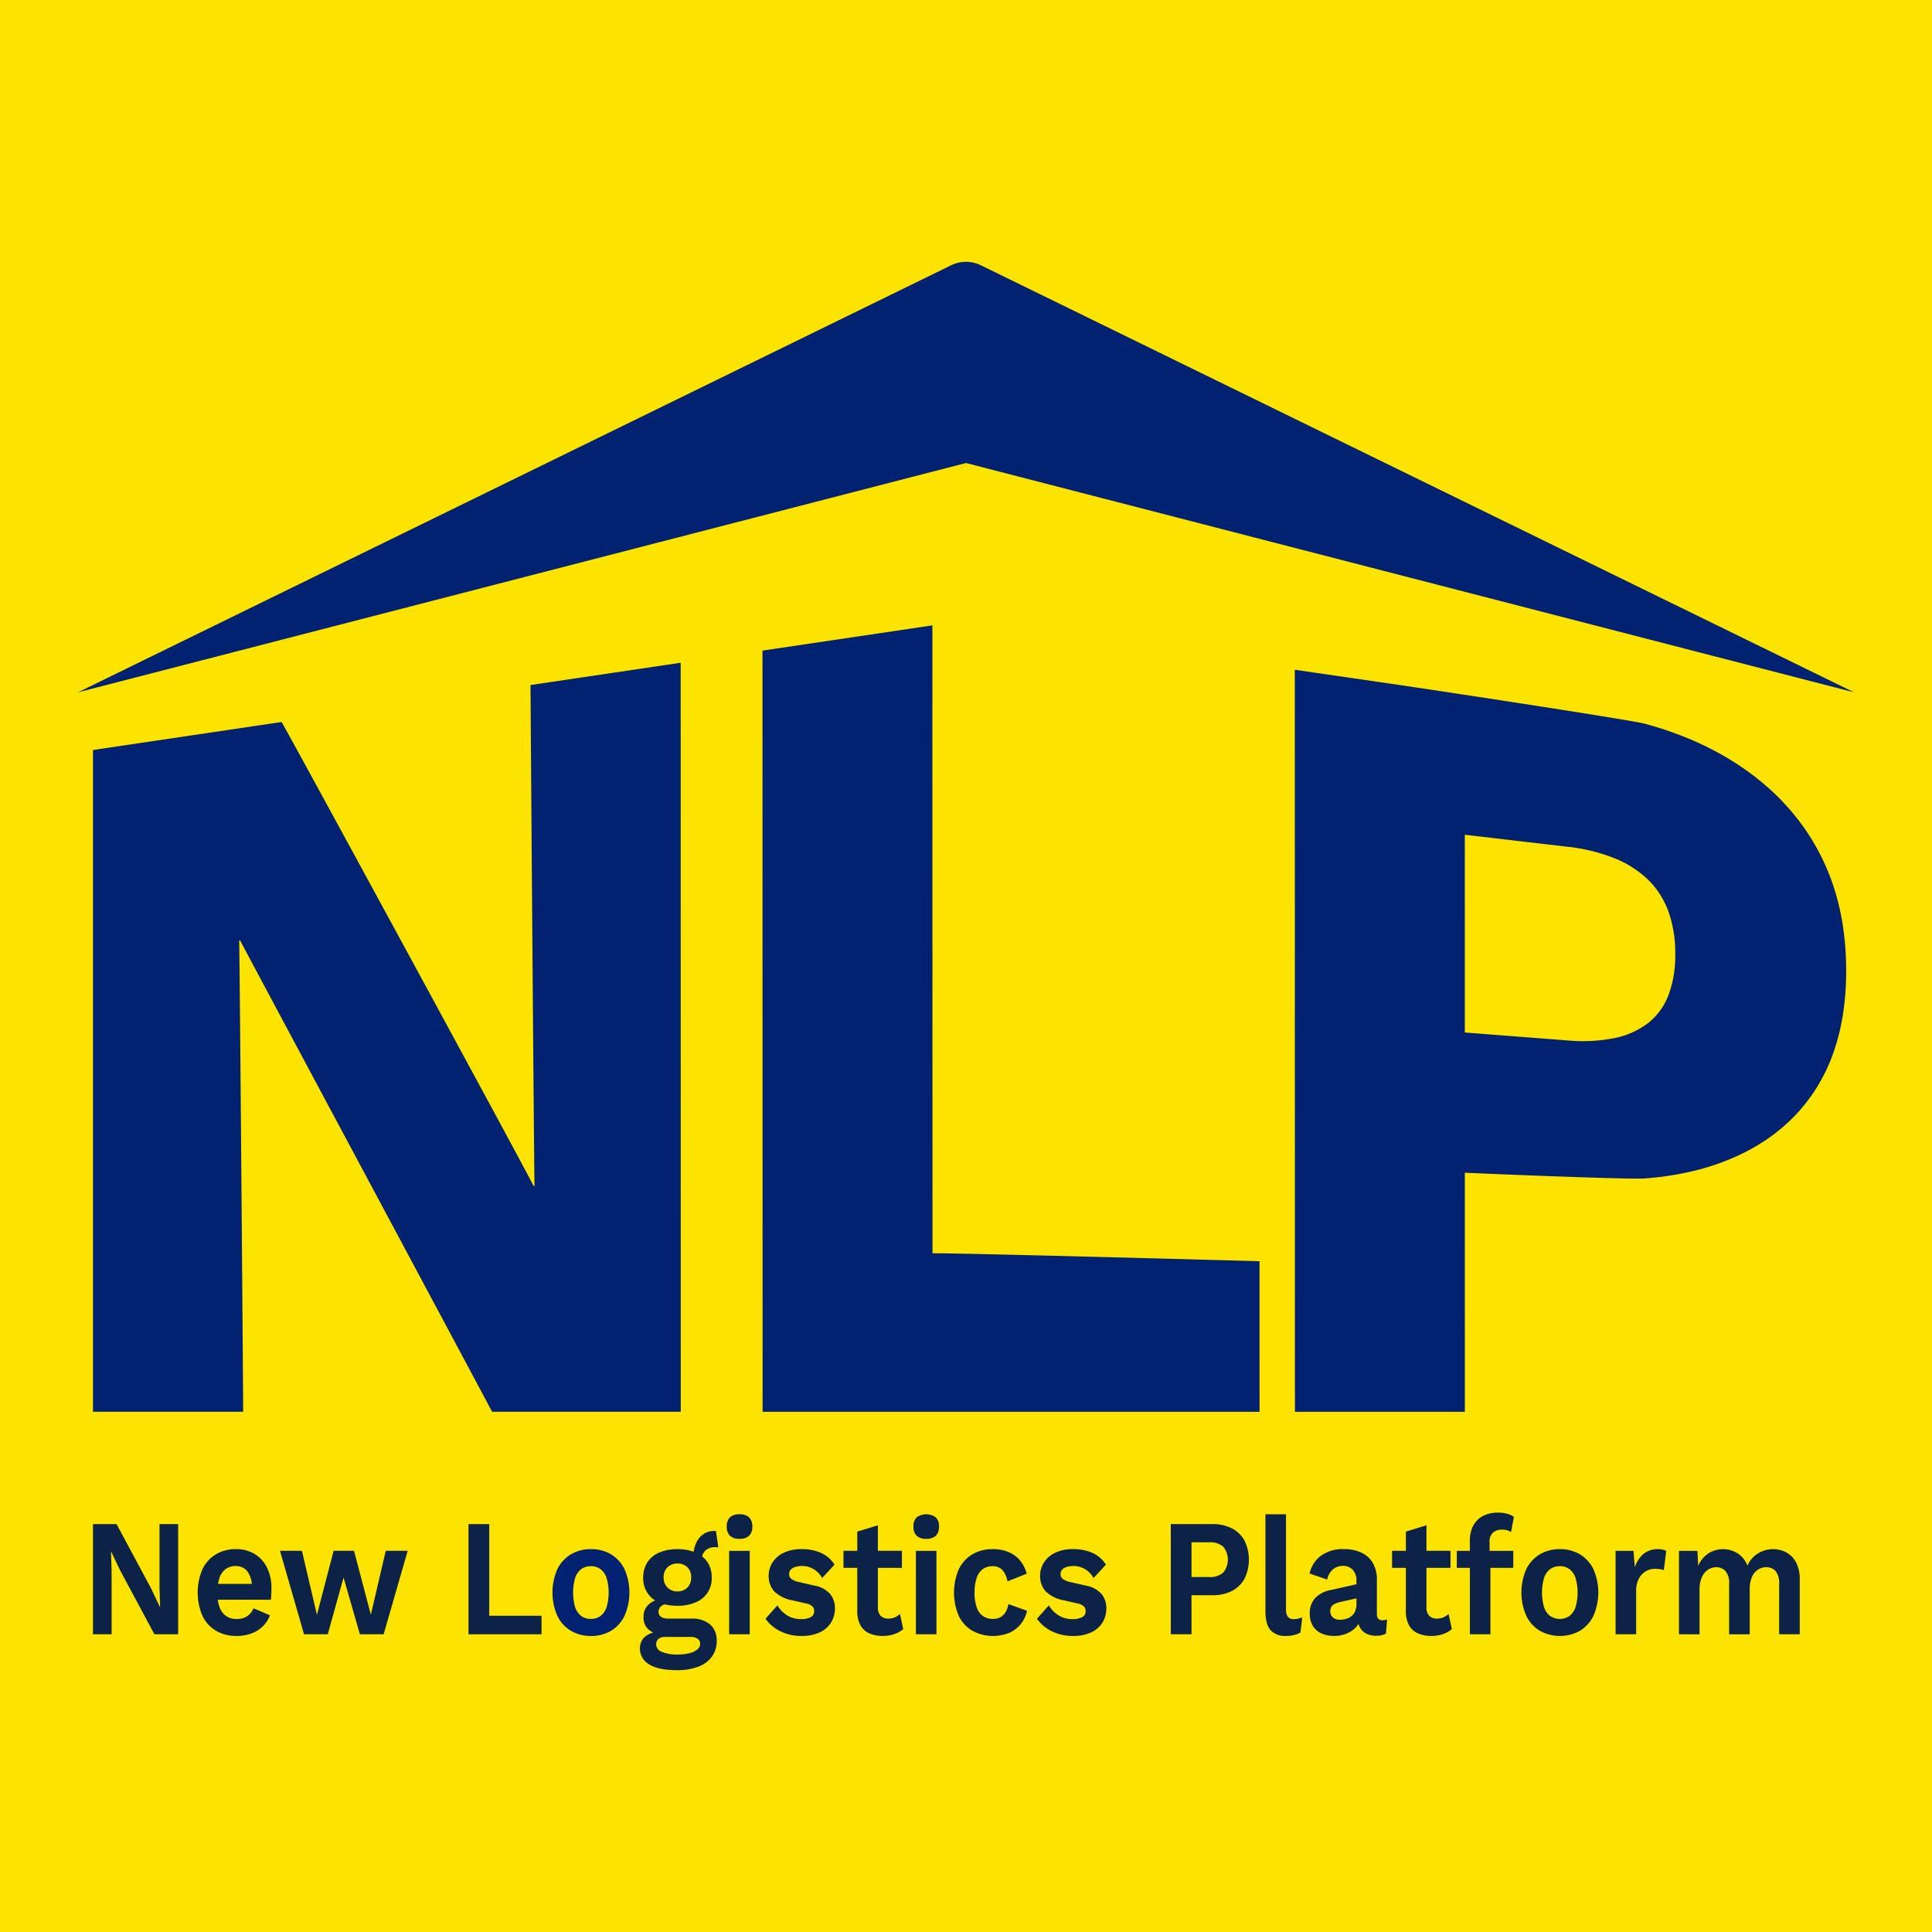
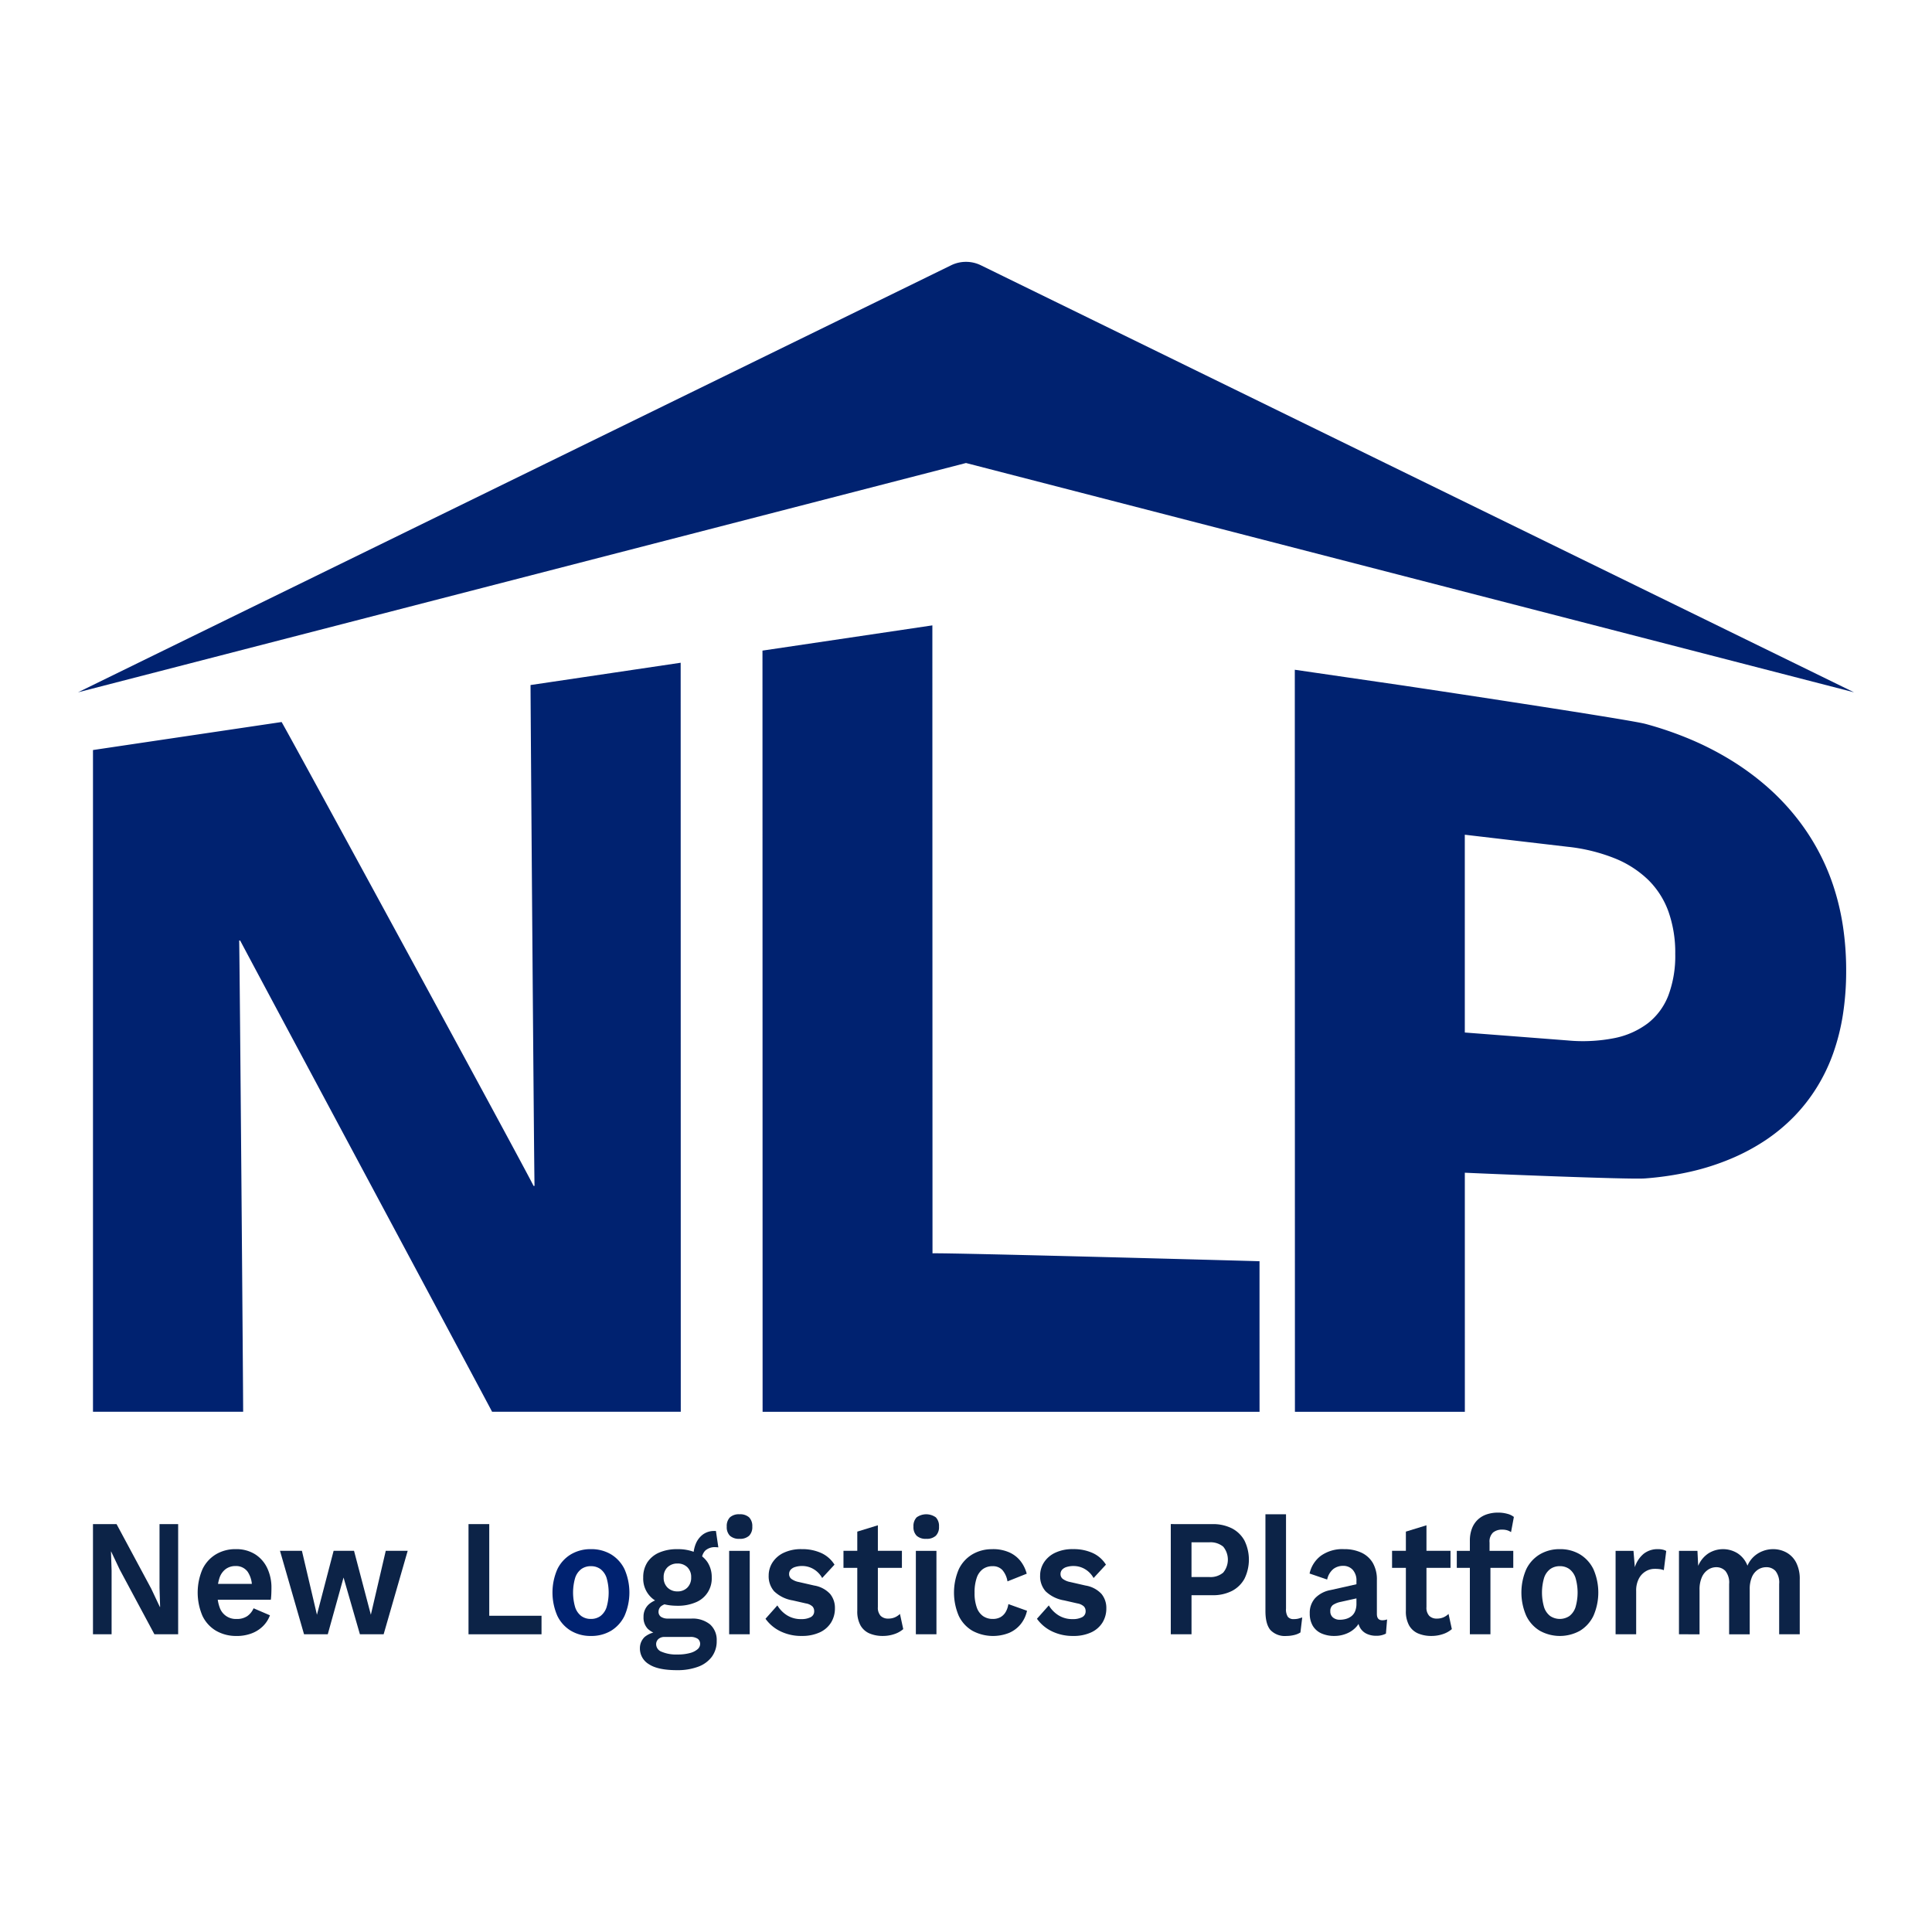
<svg xmlns="http://www.w3.org/2000/svg" width="512" height="512" viewBox="0 0 512 512">
  <defs>
    <clipPath id="clip-path">
      <rect id="長方形_4889" data-name="長方形 4889" width="470.659" height="373.223" fill="none" />
    </clipPath>
  </defs>
  <g id="グループ_20747" data-name="グループ 20747" transform="translate(16417 19745)">
-     <rect id="長方形_9059" data-name="長方形 9059" width="512" height="512" transform="translate(-16417 -19745)" fill="#fce300" />
    <g id="グループ_20746" data-name="グループ 20746" transform="translate(-16396.33 -19675.611)">
      <g id="グループ_12483" data-name="グループ 12483" clip-path="url(#clip-path)">
        <path id="パス_95467" data-name="パス 95467" d="M235.329,53.311,0,114.079,231.39.91a8.988,8.988,0,0,1,7.879,0L470.663,114.079Z" transform="translate(0 0.002)" fill="#002270" />
        <path id="パス_95468" data-name="パス 95468" d="M156.728,33.822c0,5.293.028,193.208.028,198.5h-50c-2.389-4.592-65.022-121.483-66.766-124.891l-.262.028c.141,4.447,1.055,119.638,1.055,124.863H.986V56.955c5-.745,44.99-6.683,49.989-7.424,2.389,4.036,65.021,119.2,66.77,122.937l.258-.012c-.141-4.745-1.059-127.868-1.059-132.726,5.3-.785,34.481-5.12,39.785-5.909M223.466,190.33c4.951-.149,81.71,1.95,86.664,2.095,0,5.317,0,34.581.008,39.9H178.44c0-5.039-.032-196.676-.032-201.719l45.022-6.687c0,5.12.036,161.293.036,166.413M412.27,49.991a93.446,93.446,0,0,1,12.04,4.125,79.706,79.706,0,0,1,10.654,5.462,70.9,70.9,0,0,1,9.164,6.662,61.982,61.982,0,0,1,7.589,7.746,59.345,59.345,0,0,1,6.026,8.834,58.638,58.638,0,0,1,4.366,9.865,65.27,65.27,0,0,1,2.618,10.852,78.3,78.3,0,0,1,.87,11.871,74.975,74.975,0,0,1-.87,11.706,56.9,56.9,0,0,1-2.618,10.344,46.8,46.8,0,0,1-4.366,9.019,45.328,45.328,0,0,1-6.018,7.665,47.136,47.136,0,0,1-7.593,6.276,54.957,54.957,0,0,1-9.164,4.878,64.274,64.274,0,0,1-10.646,3.4,82.136,82.136,0,0,1-12.048,1.788c-4.242.326-43.161-1.293-47.737-1.515,0,5.067.008,58.291.008,63.358H319.512c0-5.241-.032-191.4-.032-196.648,5.289.769,23.508,3.424,27.621,4.02s60.921,9.144,65.17,10.3m-47.737,81.815c3.629.278,23.6,1.817,27.234,2.1a43.307,43.307,0,0,0,12.4-.616,21.694,21.694,0,0,0,8.934-3.98,17.192,17.192,0,0,0,5.4-7.392,29.734,29.734,0,0,0,1.8-10.908,32.61,32.61,0,0,0-1.8-11.25,22.422,22.422,0,0,0-5.4-8.443,27.507,27.507,0,0,0-8.938-5.712,46.906,46.906,0,0,0-12.4-3.025c-3.629-.423-23.6-2.763-27.234-3.19Z" transform="translate(2.986 72.424)" fill="#002270" />
        <path id="パス_95469" data-name="パス 95469" d="M23.559,83.047v29.192H17.267l-9.2-17.16L5.8,90.3h-.04l.161,5.043v16.894H.985V83.047H7.237l9.192,17.119,2.272,4.818h.077l-.157-5.039v-16.9Z" transform="translate(2.984 251.474)" fill="#0c2347" />
        <path id="パス_95470" data-name="パス 95470" d="M18.226,107.694a10.58,10.58,0,0,1-5.474-1.369,9.177,9.177,0,0,1-3.605-3.94A15.693,15.693,0,0,1,9.147,90a9.267,9.267,0,0,1,3.565-3.94,9.988,9.988,0,0,1,5.236-1.37,9.329,9.329,0,0,1,5.136,1.35,8.745,8.745,0,0,1,3.222,3.67A12.048,12.048,0,0,1,27.422,95c0,.592-.016,1.152-.04,1.684s-.068,1-.121,1.414H11.378v-4.2H24.873l-2.626,1.063a7.014,7.014,0,0,0-1.136-4.294,3.775,3.775,0,0,0-3.206-1.5,4.313,4.313,0,0,0-2.606.8,4.819,4.819,0,0,0-1.651,2.364,12.025,12.025,0,0,0-.556,3.96,10.433,10.433,0,0,0,.616,3.871,4.5,4.5,0,0,0,4.479,3.029,4.8,4.8,0,0,0,2.824-.753,4.9,4.9,0,0,0,1.676-2.078l4.338,1.861a7.813,7.813,0,0,1-1.933,2.961,8.59,8.59,0,0,1-3.061,1.881,11.115,11.115,0,0,1-3.8.64" transform="translate(23.843 256.462)" fill="#0c2347" />
        <path id="パス_95471" data-name="パス 95471" d="M41.317,84.8h5.813l-6.372,22.114H34.469L30.131,91.877,25.95,106.918H19.662L13.289,84.8H19.1l3.98,16.942L27.5,84.8h5.41l4.459,16.942Z" transform="translate(40.242 256.795)" fill="#0c2347" />
        <path id="パス_95472" data-name="パス 95472" d="M31.187,107.332H45.039v4.91H25.693v-29.2h5.494Z" transform="translate(77.799 251.473)" fill="#0c2347" />
        <path id="パス_95473" data-name="パス 95473" d="M41.408,84.693a10.16,10.16,0,0,1,5.317,1.373,9.43,9.43,0,0,1,3.581,3.94,15.419,15.419,0,0,1,0,12.362,9.412,9.412,0,0,1-3.581,3.96,10.156,10.156,0,0,1-5.317,1.37,10.164,10.164,0,0,1-5.3-1.37,9.326,9.326,0,0,1-3.6-3.96,15.42,15.42,0,0,1,0-12.362,9.344,9.344,0,0,1,3.6-3.94,10.168,10.168,0,0,1,5.3-1.373m0,4.515a4.217,4.217,0,0,0-2.566.773,4.773,4.773,0,0,0-1.615,2.32,13.91,13.91,0,0,0,0,7.786,4.8,4.8,0,0,0,1.615,2.324,4.217,4.217,0,0,0,2.566.773,4.174,4.174,0,0,0,2.53-.773,4.825,4.825,0,0,0,1.611-2.324,13.911,13.911,0,0,0,0-7.786,4.794,4.794,0,0,0-1.611-2.32,4.174,4.174,0,0,0-2.53-.773" transform="translate(94.528 256.459)" fill="#002270" />
        <path id="パス_95474" data-name="パス 95474" d="M50.584,106.719a7.3,7.3,0,0,1,4.979,1.547,5.491,5.491,0,0,1,1.752,4.334A6.905,6.905,0,0,1,56,116.87a7.939,7.939,0,0,1-3.686,2.634,15.625,15.625,0,0,1-5.47.882c-3.428,0-5.925-.528-7.508-1.591a4.829,4.829,0,0,1-2.369-4.157,4.121,4.121,0,0,1,1.257-3.053,6.2,6.2,0,0,1,4.161-1.37l-.2.7a5.8,5.8,0,0,1-3.166-1.523,4.294,4.294,0,0,1-1.092-3.118,4.345,4.345,0,0,1,1.41-3.343,6.316,6.316,0,0,1,3.843-1.523l2.393,1.237h-.56a4.033,4.033,0,0,0-2.409.773,1.923,1.923,0,0,0-.7,1.438,1.591,1.591,0,0,0,.657,1.394,3.247,3.247,0,0,0,1.889.463Zm-3.658-18.4a11.9,11.9,0,0,1,4.834.906,7.107,7.107,0,0,1,3.146,2.586A7.236,7.236,0,0,1,56,95.839a6.793,6.793,0,0,1-4.242,6.57,11.9,11.9,0,0,1-4.834.906q-4.423,0-6.751-2.014a6.851,6.851,0,0,1-2.328-5.462,7.234,7.234,0,0,1,1.092-4.028,7.128,7.128,0,0,1,3.13-2.586,11.828,11.828,0,0,1,4.858-.906m-.044,27.911a12.128,12.128,0,0,0,3.4-.4,5,5,0,0,0,1.994-1.015,1.863,1.863,0,0,0,.652-1.37,1.689,1.689,0,0,0-.6-1.353,3.39,3.39,0,0,0-2.147-.508H43.462a2.323,2.323,0,0,0-1.575.532,1.83,1.83,0,0,0-.616,1.462,2.162,2.162,0,0,0,1.494,1.942,9.72,9.72,0,0,0,4.117.709m.044-24.108a3.688,3.688,0,0,0-2.63.975,3.532,3.532,0,0,0-1.035,2.7A3.591,3.591,0,0,0,44.3,98.514a3.634,3.634,0,0,0,2.63.995,3.554,3.554,0,0,0,2.6-.995,3.627,3.627,0,0,0,1.019-2.719,3.567,3.567,0,0,0-1.019-2.7,3.606,3.606,0,0,0-2.6-.975M57.114,83.5l.636,4.334a2.463,2.463,0,0,1-.334-.02,2.821,2.821,0,0,0-.379-.024,3.786,3.786,0,0,0-2.751.906,3.369,3.369,0,0,0-.914,2.5l-2.227-1.019a8.515,8.515,0,0,1,.636-3.295,5.785,5.785,0,0,1,1.889-2.457,4.939,4.939,0,0,1,3.009-.926h.435Z" transform="translate(111.946 252.838)" fill="#0c2347" />
        <path id="パス_95475" data-name="パス 95475" d="M46.066,88.9a3.526,3.526,0,0,1-2.55-.818,3.234,3.234,0,0,1-.834-2.409,3.3,3.3,0,0,1,.834-2.457,3.526,3.526,0,0,1,2.55-.818,3.515,3.515,0,0,1,2.546.818,3.289,3.289,0,0,1,.838,2.457,3.22,3.22,0,0,1-.838,2.409,3.516,3.516,0,0,1-2.546.818m2.707,25.3H43.318V92.086h5.454Z" transform="translate(129.245 249.513)" fill="#0c2347" />
        <path id="パス_95476" data-name="パス 95476" d="M54.786,107.694a12.585,12.585,0,0,1-5.51-1.192,10.468,10.468,0,0,1-4.044-3.364L48.377,99.6a7.865,7.865,0,0,0,2.55,2.614,6.876,6.876,0,0,0,3.782,1.015,5.224,5.224,0,0,0,2.485-.507,1.714,1.714,0,0,0,.939-1.615,1.813,1.813,0,0,0-.439-1.216,3.351,3.351,0,0,0-1.752-.818l-3.5-.8a9.247,9.247,0,0,1-4.914-2.413,5.991,5.991,0,0,1-1.454-4.177,6.4,6.4,0,0,1,.975-3.408,7.114,7.114,0,0,1,2.928-2.586,10.6,10.6,0,0,1,4.854-1,12.107,12.107,0,0,1,5.2,1.039,8.09,8.09,0,0,1,3.484,3.073l-3.263,3.537a6.223,6.223,0,0,0-2.292-2.365,5.848,5.848,0,0,0-2.965-.818,6.076,6.076,0,0,0-1.913.266,2.611,2.611,0,0,0-1.192.729,1.738,1.738,0,0,0-.4,1.172,1.593,1.593,0,0,0,.556,1.216,4.847,4.847,0,0,0,2.03.862l4.064.931a7.338,7.338,0,0,1,4.217,2.231,5.811,5.811,0,0,1,1.273,3.783,7.089,7.089,0,0,1-1.015,3.782,6.912,6.912,0,0,1-2.985,2.61,11.086,11.086,0,0,1-4.838.951" transform="translate(136.964 256.462)" fill="#0c2347" />
        <path id="パス_95477" data-name="パス 95477" d="M65.849,94.4H50.361V89.89H65.849ZM59.477,83.123V104.8a3.151,3.151,0,0,0,.737,2.32,2.726,2.726,0,0,0,2.01.729,4.331,4.331,0,0,0,1.752-.33,4.642,4.642,0,0,0,1.353-.906l.874,4.024a6.886,6.886,0,0,1-2.389,1.329,9.384,9.384,0,0,1-3.025.483,8.871,8.871,0,0,1-3.525-.661,5.013,5.013,0,0,1-2.385-2.127,7.633,7.633,0,0,1-.858-3.891V84.8Z" transform="translate(152.498 251.705)" fill="#0c2347" />
        <path id="パス_95478" data-name="パス 95478" d="M58.35,88.9a3.516,3.516,0,0,1-2.546-.818,3.22,3.22,0,0,1-.838-2.409,3.289,3.289,0,0,1,.838-2.457,4.372,4.372,0,0,1,5.092,0,3.289,3.289,0,0,1,.838,2.457,3.22,3.22,0,0,1-.838,2.409,3.516,3.516,0,0,1-2.546.818m2.707,25.3H55.6V92.086h5.454Z" transform="translate(166.442 249.513)" fill="#0c2347" />
        <path id="パス_95479" data-name="パス 95479" d="M67.789,84.693a10.563,10.563,0,0,1,4.515.866,7.834,7.834,0,0,1,2.989,2.34A9.229,9.229,0,0,1,76.9,91.2l-5.1,2.034a6.047,6.047,0,0,0-1.353-3.009,3.381,3.381,0,0,0-2.59-1.015,4.285,4.285,0,0,0-2.586.773,4.725,4.725,0,0,0-1.631,2.34,11.762,11.762,0,0,0-.56,3.915,11.217,11.217,0,0,0,.58,3.9,4.66,4.66,0,0,0,1.672,2.3,4.425,4.425,0,0,0,2.566.749,4.136,4.136,0,0,0,2.034-.463,3.742,3.742,0,0,0,1.37-1.345,5.8,5.8,0,0,0,.737-2.127l4.938,1.768a8.466,8.466,0,0,1-1.635,3.5,8.031,8.031,0,0,1-3.061,2.344,11.508,11.508,0,0,1-9.756-.532,9.151,9.151,0,0,1-3.621-3.935,15.658,15.658,0,0,1,0-12.386,9.212,9.212,0,0,1,3.581-3.936,10.179,10.179,0,0,1,5.3-1.373" transform="translate(174.521 256.459)" fill="#0c2347" />
        <path id="パス_95480" data-name="パス 95480" d="M72.645,107.694a12.585,12.585,0,0,1-5.51-1.192,10.467,10.467,0,0,1-4.044-3.364L66.236,99.6a7.866,7.866,0,0,0,2.55,2.614,6.867,6.867,0,0,0,3.782,1.015,5.224,5.224,0,0,0,2.485-.507,1.714,1.714,0,0,0,.939-1.615,1.812,1.812,0,0,0-.439-1.216A3.367,3.367,0,0,0,73.8,99.07l-3.5-.8a9.248,9.248,0,0,1-4.914-2.413,5.991,5.991,0,0,1-1.454-4.177,6.4,6.4,0,0,1,.975-3.408,7.114,7.114,0,0,1,2.928-2.586,10.6,10.6,0,0,1,4.854-1,12.12,12.12,0,0,1,5.2,1.039,8.091,8.091,0,0,1,3.484,3.073L78.1,92.343a6.255,6.255,0,0,0-2.292-2.365,5.849,5.849,0,0,0-2.965-.818,6.1,6.1,0,0,0-1.917.266,2.619,2.619,0,0,0-1.188.729,1.718,1.718,0,0,0-.4,1.172,1.593,1.593,0,0,0,.556,1.216,4.848,4.848,0,0,0,2.03.862l4.064.931a7.337,7.337,0,0,1,4.217,2.231,5.833,5.833,0,0,1,1.273,3.783,7.09,7.09,0,0,1-1.015,3.782,6.9,6.9,0,0,1-2.989,2.61,11.055,11.055,0,0,1-4.834.951" transform="translate(191.042 256.462)" fill="#0c2347" />
        <path id="パス_95481" data-name="パス 95481" d="M82.924,83.046A11.045,11.045,0,0,1,88.1,84.174,7.958,7.958,0,0,1,91.419,87.4a11.486,11.486,0,0,1,0,10.127,7.956,7.956,0,0,1-3.323,3.231,10.994,10.994,0,0,1-5.172,1.128H77.389v10.352H71.895v-29.2Zm-.838,14.022a5.188,5.188,0,0,0,3.7-1.172,5.4,5.4,0,0,0,0-6.88,5.259,5.259,0,0,0-3.7-1.148h-4.7v9.2Z" transform="translate(217.705 251.472)" fill="#0c2347" />
        <path id="パス_95482" data-name="パス 95482" d="M83.576,82.4v24.99a3.644,3.644,0,0,0,.479,2.171,1.887,1.887,0,0,0,1.591.616,4.776,4.776,0,0,0,1.116-.109c.29-.077.661-.185,1.112-.33l-.479,3.98a5.393,5.393,0,0,1-1.688.685,8.674,8.674,0,0,1-2.014.242,5.28,5.28,0,0,1-4.241-1.567c-.89-1.047-1.329-2.723-1.329-5.023V82.4Z" transform="translate(236.561 249.513)" fill="#0c2347" />
        <path id="パス_95483" data-name="パス 95483" d="M93.449,93.144a4.21,4.21,0,0,0-.975-2.965,3.326,3.326,0,0,0-2.566-1.059,4.189,4.189,0,0,0-2.59.838,4.94,4.94,0,0,0-1.631,2.787l-4.66-1.591a8.042,8.042,0,0,1,2.969-4.689,9.8,9.8,0,0,1,6.151-1.772,10.684,10.684,0,0,1,4.576.91,6.867,6.867,0,0,1,3.049,2.719,8.685,8.685,0,0,1,1.092,4.552v8.983q0,1.68,1.434,1.68a3.585,3.585,0,0,0,1.273-.222l-.31,3.762a5.329,5.329,0,0,1-2.594.572,5.758,5.758,0,0,1-2.51-.528,4.014,4.014,0,0,1-1.752-1.615,5.356,5.356,0,0,1-.632-2.719v-.177l.95-.177a5.175,5.175,0,0,1-1.313,2.852,6.992,6.992,0,0,1-2.606,1.793,8.408,8.408,0,0,1-3.166.616,8.29,8.29,0,0,1-3.5-.685,5.065,5.065,0,0,1-2.268-2.014,6.314,6.314,0,0,1-.794-3.271A5.76,5.76,0,0,1,82.5,97.675a7.506,7.506,0,0,1,4.1-2.143l7.484-1.68-.04,3.758-4.777,1.059a5.78,5.78,0,0,0-2.05.818,1.924,1.924,0,0,0-.693,1.66,2.013,2.013,0,0,0,.737,1.684,2.78,2.78,0,0,0,1.768.572,6.05,6.05,0,0,0,1.635-.221,4.162,4.162,0,0,0,1.43-.705,3.243,3.243,0,0,0,1-1.329,5.2,5.2,0,0,0,.354-2.034Z" transform="translate(245.354 256.459)" fill="#0c2347" />
        <path id="パス_95484" data-name="パス 95484" d="M101.941,94.4H86.453V89.89h15.488ZM95.569,83.123V104.8a3.151,3.151,0,0,0,.737,2.32,2.727,2.727,0,0,0,2.01.729,4.33,4.33,0,0,0,1.752-.33,4.645,4.645,0,0,0,1.354-.906l.874,4.024a6.887,6.887,0,0,1-2.389,1.329,9.385,9.385,0,0,1-3.025.483,8.871,8.871,0,0,1-3.525-.661,5.013,5.013,0,0,1-2.385-2.127,7.633,7.633,0,0,1-.858-3.891V84.8Z" transform="translate(261.788 251.705)" fill="#0c2347" />
        <path id="パス_95485" data-name="パス 95485" d="M105.68,96.931H90.712V92.42H105.68Zm-4.06-14.642a9.01,9.01,0,0,1,2.53.33,4.542,4.542,0,0,1,1.688.818l-.753,4.028a3.6,3.6,0,0,0-1-.487,4.342,4.342,0,0,0-1.309-.177,3.693,3.693,0,0,0-2.469.773,3.28,3.28,0,0,0-.914,2.634v3.053l.233,1.192v20.08h-5.45V89.765a8.937,8.937,0,0,1,.556-3.275,6.307,6.307,0,0,1,1.555-2.344,6.413,6.413,0,0,1,2.365-1.394,9.229,9.229,0,0,1,2.969-.463" transform="translate(274.684 249.18)" fill="#0c2347" />
        <path id="パス_95486" data-name="パス 95486" d="M105.153,84.693a10.159,10.159,0,0,1,5.317,1.373,9.43,9.43,0,0,1,3.581,3.94,15.42,15.42,0,0,1,0,12.362,9.412,9.412,0,0,1-3.581,3.96,10.967,10.967,0,0,1-10.614,0,9.327,9.327,0,0,1-3.6-3.96,15.42,15.42,0,0,1,0-12.362,9.345,9.345,0,0,1,3.6-3.94,10.178,10.178,0,0,1,5.3-1.373m0,4.515a4.216,4.216,0,0,0-2.566.773,4.772,4.772,0,0,0-1.615,2.32,13.911,13.911,0,0,0,0,7.786,4.8,4.8,0,0,0,1.615,2.324,4.583,4.583,0,0,0,5.1,0,4.825,4.825,0,0,0,1.611-2.324,13.909,13.909,0,0,0,0-7.786,4.8,4.8,0,0,0-1.611-2.32,4.174,4.174,0,0,0-2.53-.773" transform="translate(287.554 256.459)" fill="#0c2347" />
        <path id="パス_95487" data-name="パス 95487" d="M101.159,107.254V85.14H105.9l.359,4.334a7.578,7.578,0,0,1,2.328-3.541,5.916,5.916,0,0,1,3.843-1.241,5.307,5.307,0,0,1,1.233.133,3.139,3.139,0,0,1,.918.359l-.64,5.083a3.815,3.815,0,0,0-.975-.262,9.449,9.449,0,0,0-1.49-.089,4.537,4.537,0,0,0-2.312.641A4.866,4.866,0,0,0,107.33,92.5a6.774,6.774,0,0,0-.717,3.295v11.456Z" transform="translate(306.319 256.459)" fill="#0c2347" />
        <path id="パス_95488" data-name="パス 95488" d="M105.329,107.254V85.14h4.894l.2,3.98a7.376,7.376,0,0,1,2.727-3.319,7.283,7.283,0,0,1,7.722,0,6.757,6.757,0,0,1,2.606,3.271,7.094,7.094,0,0,1,1.712-2.429,7.284,7.284,0,0,1,2.393-1.458,7.555,7.555,0,0,1,2.662-.491,7.31,7.31,0,0,1,3.565.886,6.38,6.38,0,0,1,2.566,2.654,9.407,9.407,0,0,1,.959,4.512v14.509h-5.454V93.942a4.976,4.976,0,0,0-.959-3.452,3.232,3.232,0,0,0-2.465-1.015,3.986,3.986,0,0,0-2.211.661,4.41,4.41,0,0,0-1.591,1.97,8.012,8.012,0,0,0-.576,3.251v11.9h-5.458V93.942a4.912,4.912,0,0,0-.975-3.452,3.3,3.3,0,0,0-2.485-1.015,3.907,3.907,0,0,0-2.05.616,4.606,4.606,0,0,0-1.676,1.946,7.977,7.977,0,0,0-.653,3.5v11.722Z" transform="translate(318.946 256.459)" fill="#0c2347" />
      </g>
    </g>
  </g>
</svg>